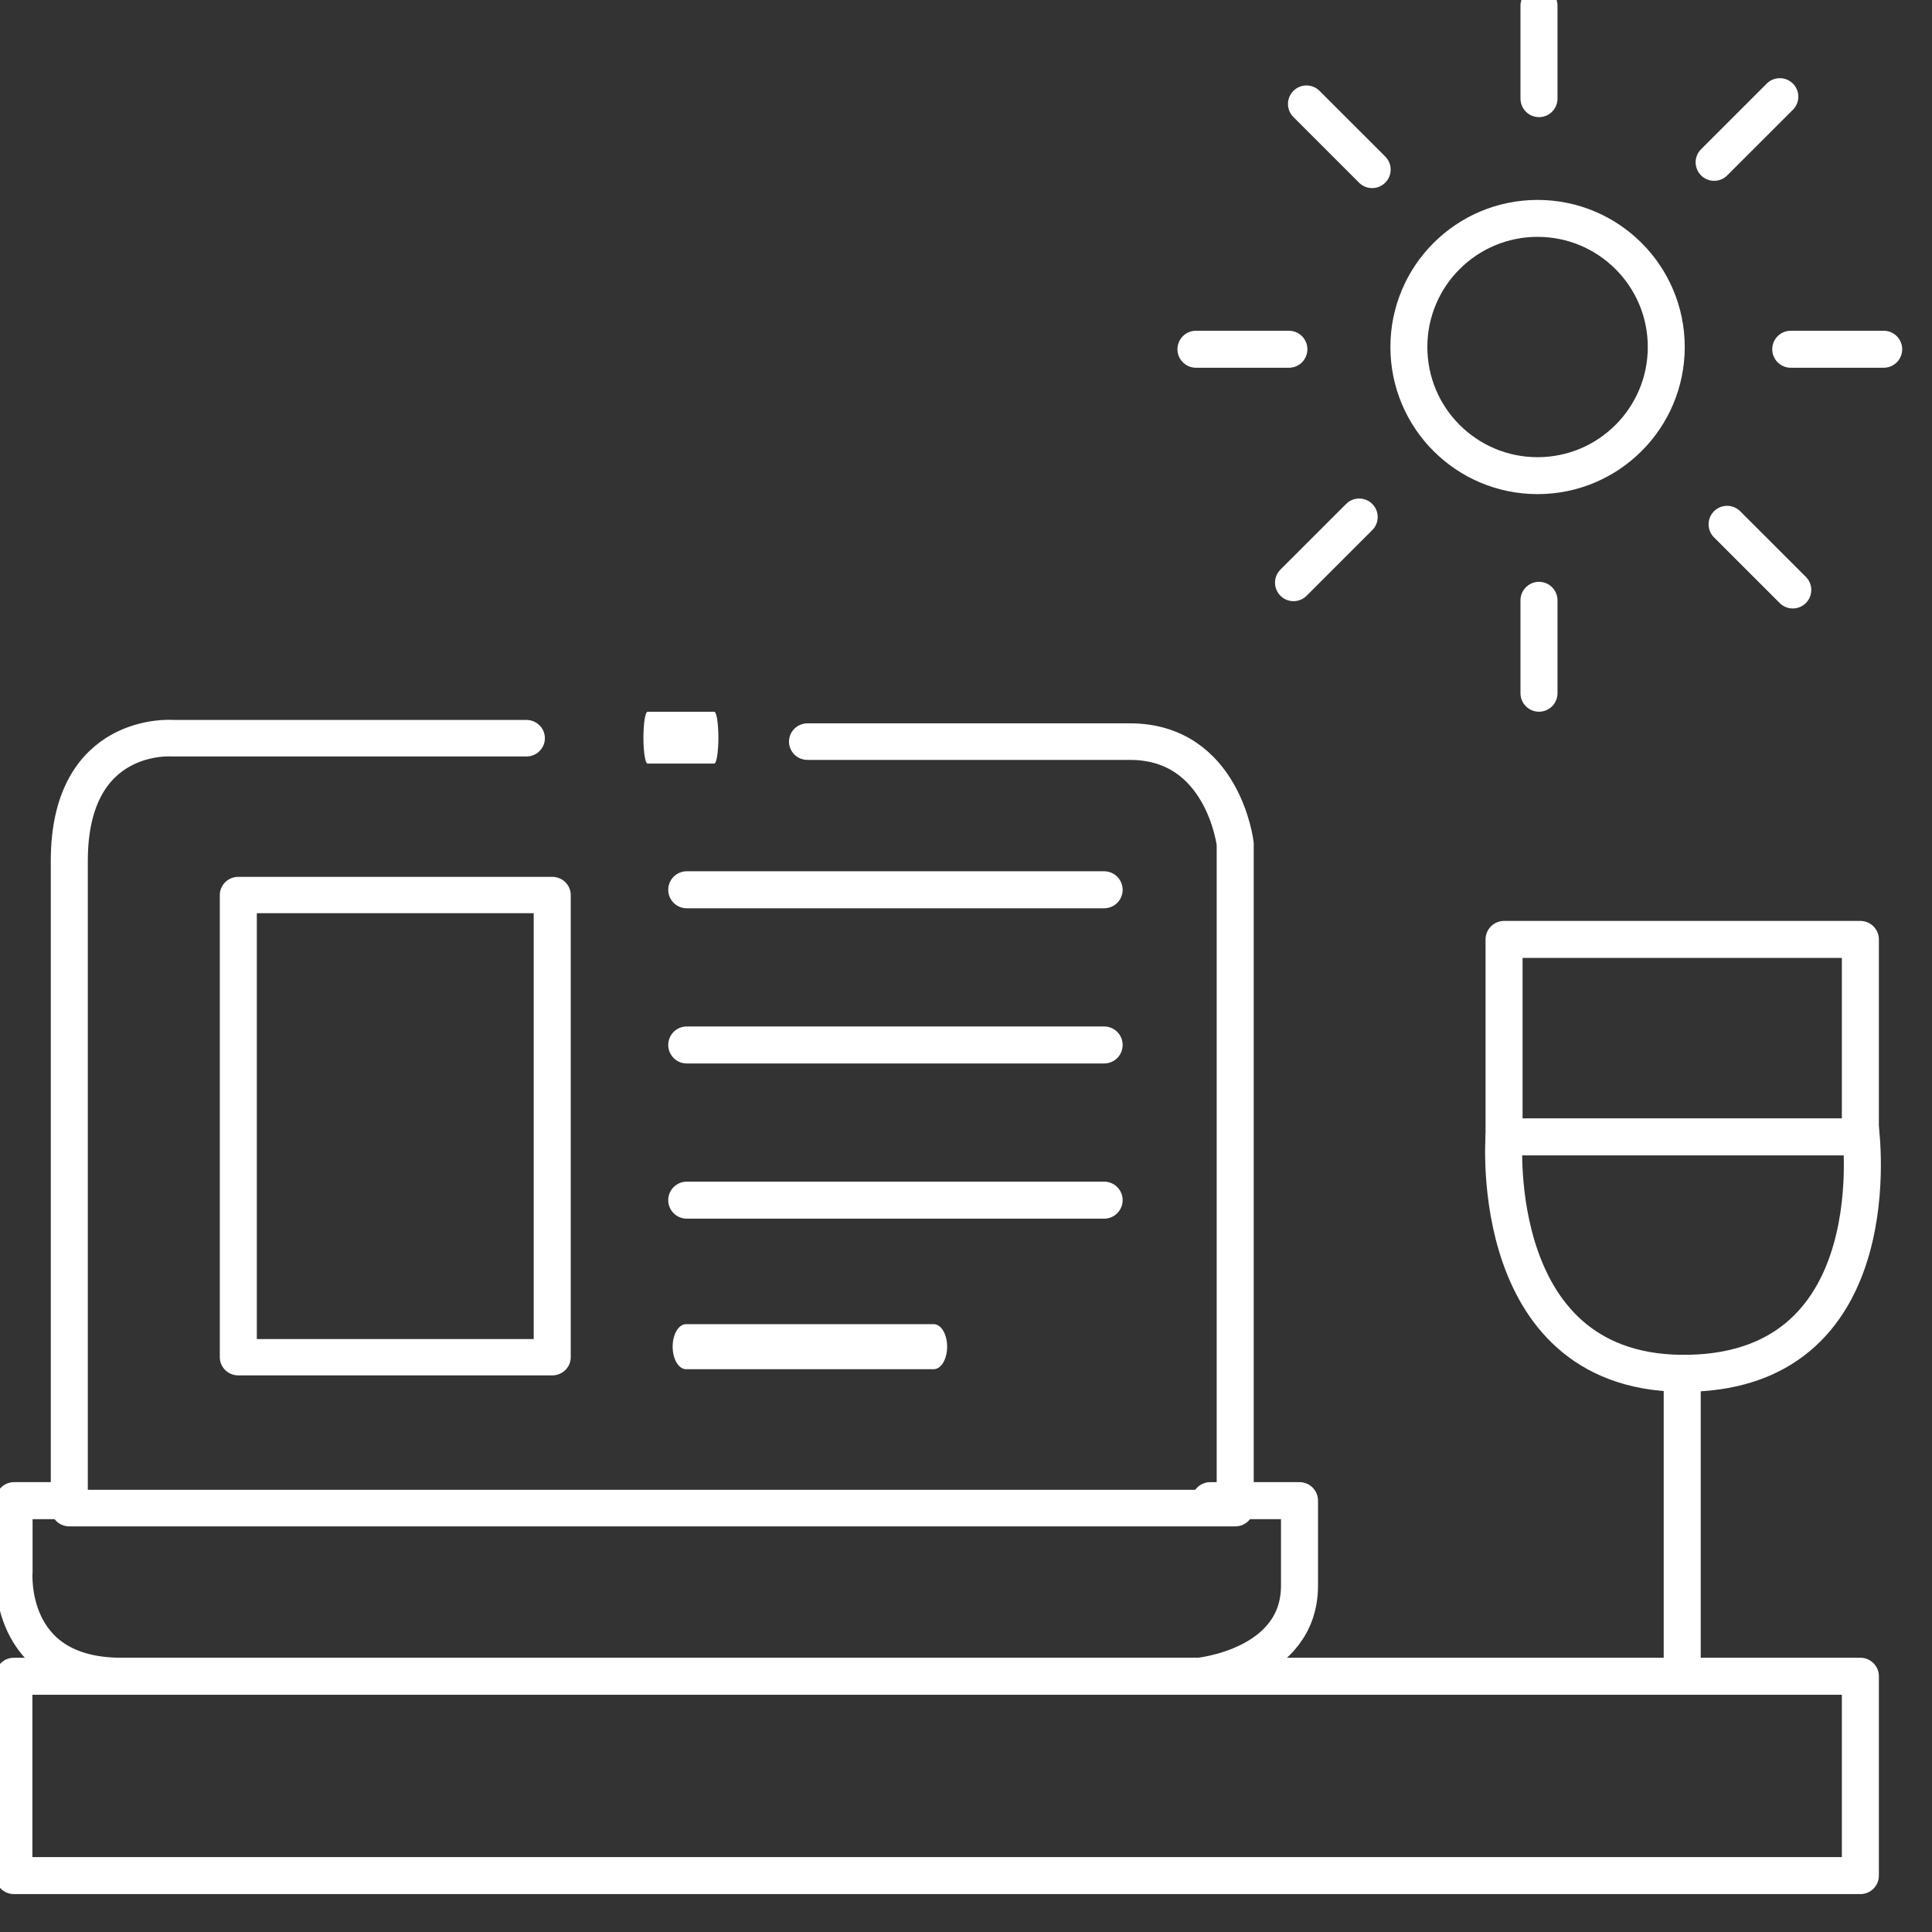
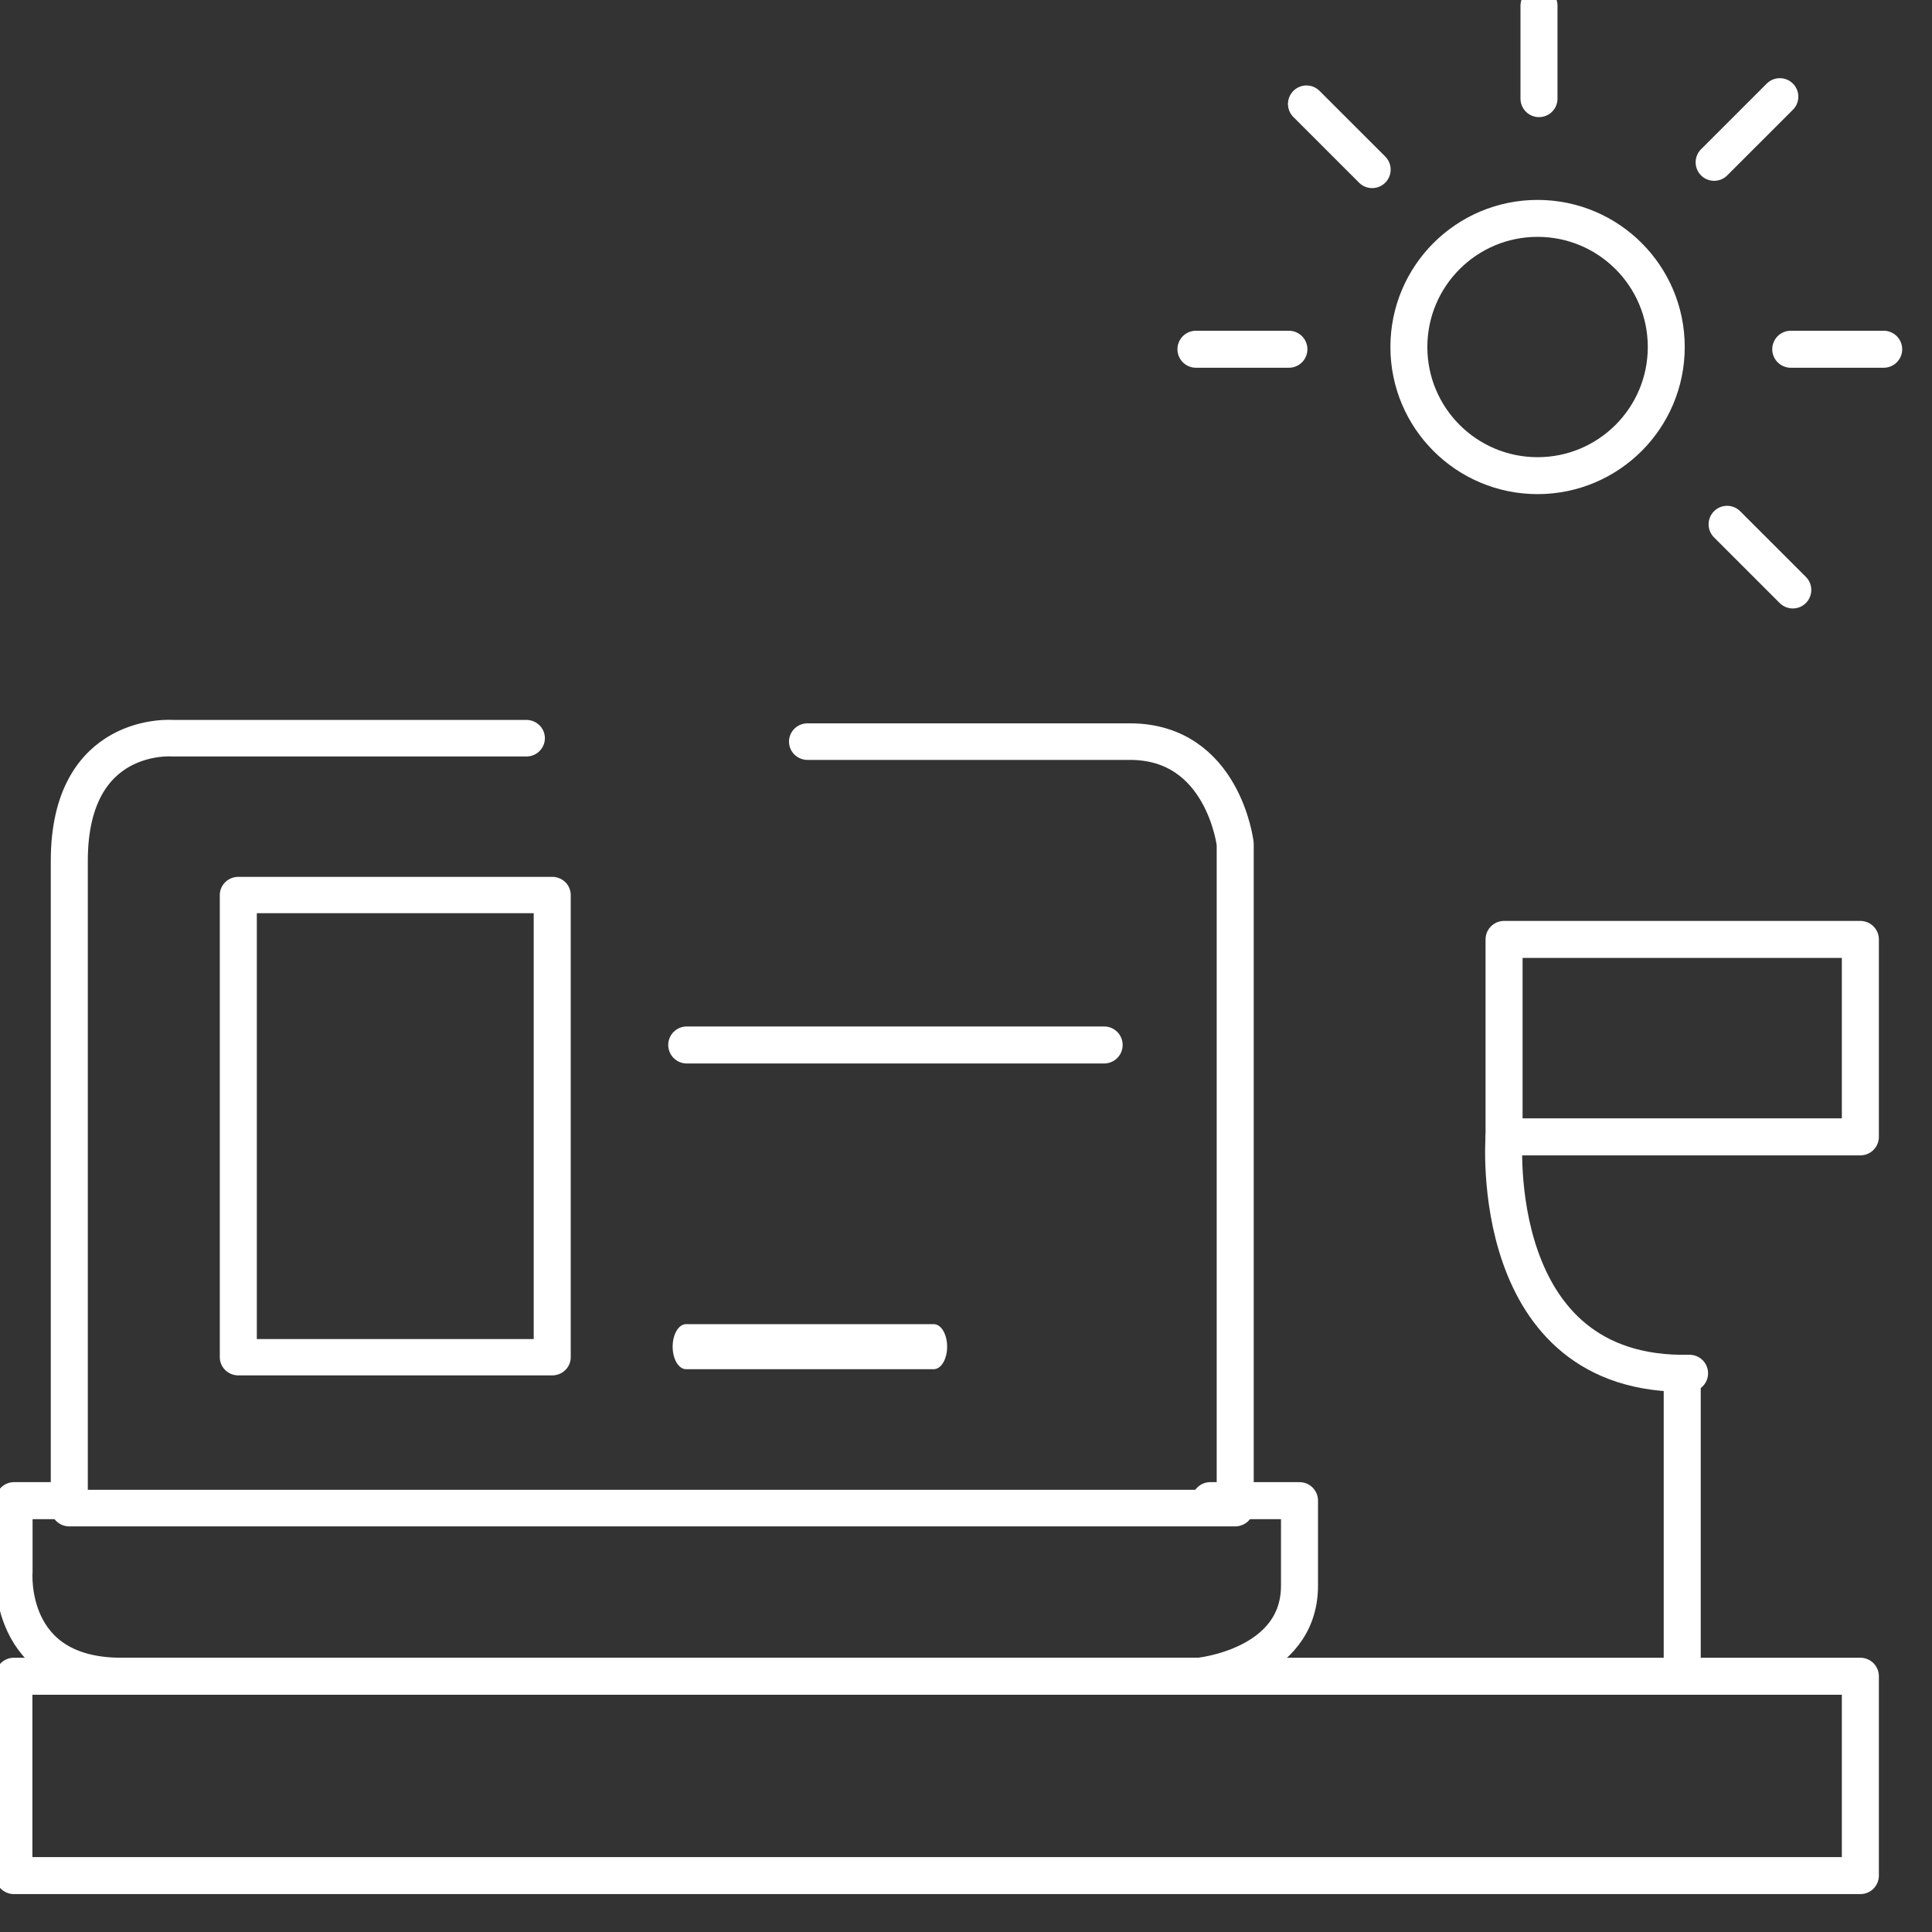
<svg xmlns="http://www.w3.org/2000/svg" width="40px" height="40px" viewBox="0 0 29 29" xml:space="preserve" style="fill-rule:evenodd;clip-rule:evenodd;stroke-linecap:round;stroke-linejoin:round;stroke-miterlimit:1.5;">
  <rect x="0" y="0" width="29" height="29" fill="#333333" stroke="none" />
  <g transform="matrix(1,0,0,1,-21.011,-416.625)">
    <g transform="matrix(1,0,0,1.059,0,0)">
      <g transform="matrix(1.104,0,0,1.042,-302.202,204.955)">
        <g transform="matrix(0.839,0,0,0.839,48.806,32.596)">
          <path d="M318.035,198.984L318.035,203.895" style="fill:none;stroke:#fff;stroke-width:0.6px;" />
        </g>
        <g transform="matrix(0.839,0,0,0.839,48.806,32.596)">
          <rect x="290.999" y="203.895" width="29.923" height="3.232" style="fill:none;stroke:#fff;stroke-width:0.6px;" />
        </g>
        <g transform="matrix(0.839,0,0,0.839,48.806,32.596)">
          <rect x="315.148" y="191.949" width="5.774" height="3.201" style="fill:none;stroke:#fff;stroke-width:0.6px;" />
        </g>
        <g transform="matrix(0.839,0,0,0.839,48.806,32.596)">
-           <path d="M315.148,195.15C315.148,195.15 314.848,199.057 318.154,198.983C321.46,198.909 320.922,195.013 320.922,195.013" style="fill:none;stroke:#fff;stroke-width:0.6px;" />
+           <path d="M315.148,195.15C315.148,195.15 314.848,199.057 318.154,198.983" style="fill:none;stroke:#fff;stroke-width:0.6px;" />
        </g>
        <g transform="matrix(0.839,0,0,0.829,48.806,34.577)">
          <path d="M299.304,188.573L293.574,188.573C293.574,188.573 291.897,188.433 291.897,190.585L291.897,201.206L310.791,201.206L310.791,190.306C310.791,190.306 310.596,188.629 309.086,188.629L303.86,188.629" style="fill:none;stroke:#fff;stroke-width:0.6px;" />
        </g>
        <g transform="matrix(0.839,0,0,0.839,48.806,32.596)">
          <path d="M291.897,201.048L291.002,201.048L291.002,202.2C291.002,202.2 290.866,203.895 292.741,203.895L310.206,203.895C310.206,203.895 311.833,203.737 311.833,202.426L311.833,201.048L310.387,201.048" style="fill:none;stroke:#fff;stroke-width:0.6px;" />
        </g>
        <g transform="matrix(0.839,0,0,0.824,48.806,35.649)">
          <rect x="294.636" y="191.005" width="5.087" height="7.63" style="fill:none;stroke:#fff;stroke-width:0.6px;" />
        </g>
        <g transform="matrix(0.839,0,0,0.839,48.806,32.596)">
-           <path d="M301.903,191.144L308.667,191.144" style="fill:none;stroke:#fff;stroke-width:0.6px;" />
-         </g>
+           </g>
        <g transform="matrix(0.839,0,0,0.839,48.806,34.707)">
          <path d="M301.903,191.144L308.667,191.144" style="fill:none;stroke:#fff;stroke-width:0.6px;" />
        </g>
        <g transform="matrix(0.839,0,0,0.839,48.806,36.818)">
-           <path d="M301.903,191.144L308.667,191.144" style="fill:none;stroke:#fff;stroke-width:0.6px;" />
-         </g>
+           </g>
        <g transform="matrix(0.498,0,0,0.839,151.745,38.811)">
          <path d="M301.903,191.144L308.667,191.144" style="fill:none;stroke:#fff;stroke-width:0.73px;" />
        </g>
        <g transform="matrix(0.134,0,0,0.839,261.115,30.527)">
-           <path d="M301.903,191.144L308.667,191.144" style="fill:none;stroke:#fff;stroke-width:0.84px;" />
-         </g>
+           </g>
        <g transform="matrix(0.785,0,0,0.785,65.639,42.628)">
          <circle cx="315.964" cy="182.108" r="2.229" style="fill:none;stroke:#fff;stroke-width:0.64px;" />
        </g>
        <g transform="matrix(0.839,0,0,0.839,48.806,32.596)">
          <path d="M315.714,176.811L315.714,178.317" style="fill:none;stroke:#fff;stroke-width:0.6px;" />
        </g>
        <g transform="matrix(0.839,0,0,0.839,48.806,40.684)">
-           <path d="M315.714,176.811L315.714,178.317" style="fill:none;stroke:#fff;stroke-width:0.6px;" />
-         </g>
+           </g>
        <g transform="matrix(5.13753e-17,0.839,-0.839,5.13753e-17,466.721,-79.271)">
          <path d="M315.714,176.811L315.714,178.317" style="fill:none;stroke:#fff;stroke-width:0.6px;" />
        </g>
        <g transform="matrix(5.13753e-17,0.839,-0.839,5.13753e-17,458.634,-79.271)">
          <path d="M315.714,176.811L315.714,178.317" style="fill:none;stroke:#fff;stroke-width:0.6px;" />
        </g>
        <g transform="matrix(0.593,0.593,-0.593,0.593,234.595,-109.89)">
          <path d="M315.714,176.811L315.714,178.317" style="fill:none;stroke:#fff;stroke-width:0.6px;" />
        </g>
        <g transform="matrix(0.593,0.593,-0.593,0.593,228.876,-104.172)">
-           <path d="M315.714,176.811L315.714,178.317" style="fill:none;stroke:#fff;stroke-width:0.6px;" />
-         </g>
+           </g>
        <g transform="matrix(-0.593,0.593,-0.593,-0.593,609.208,106.518)">
          <path d="M315.714,176.811L315.714,178.317" style="fill:none;stroke:#fff;stroke-width:0.6px;" />
        </g>
        <g transform="matrix(-0.593,0.593,-0.593,-0.593,603.489,100.8)">
          <path d="M315.714,176.811L315.714,178.317" style="fill:none;stroke:#fff;stroke-width:0.6px;" />
        </g>
      </g>
    </g>
  </g>
</svg>